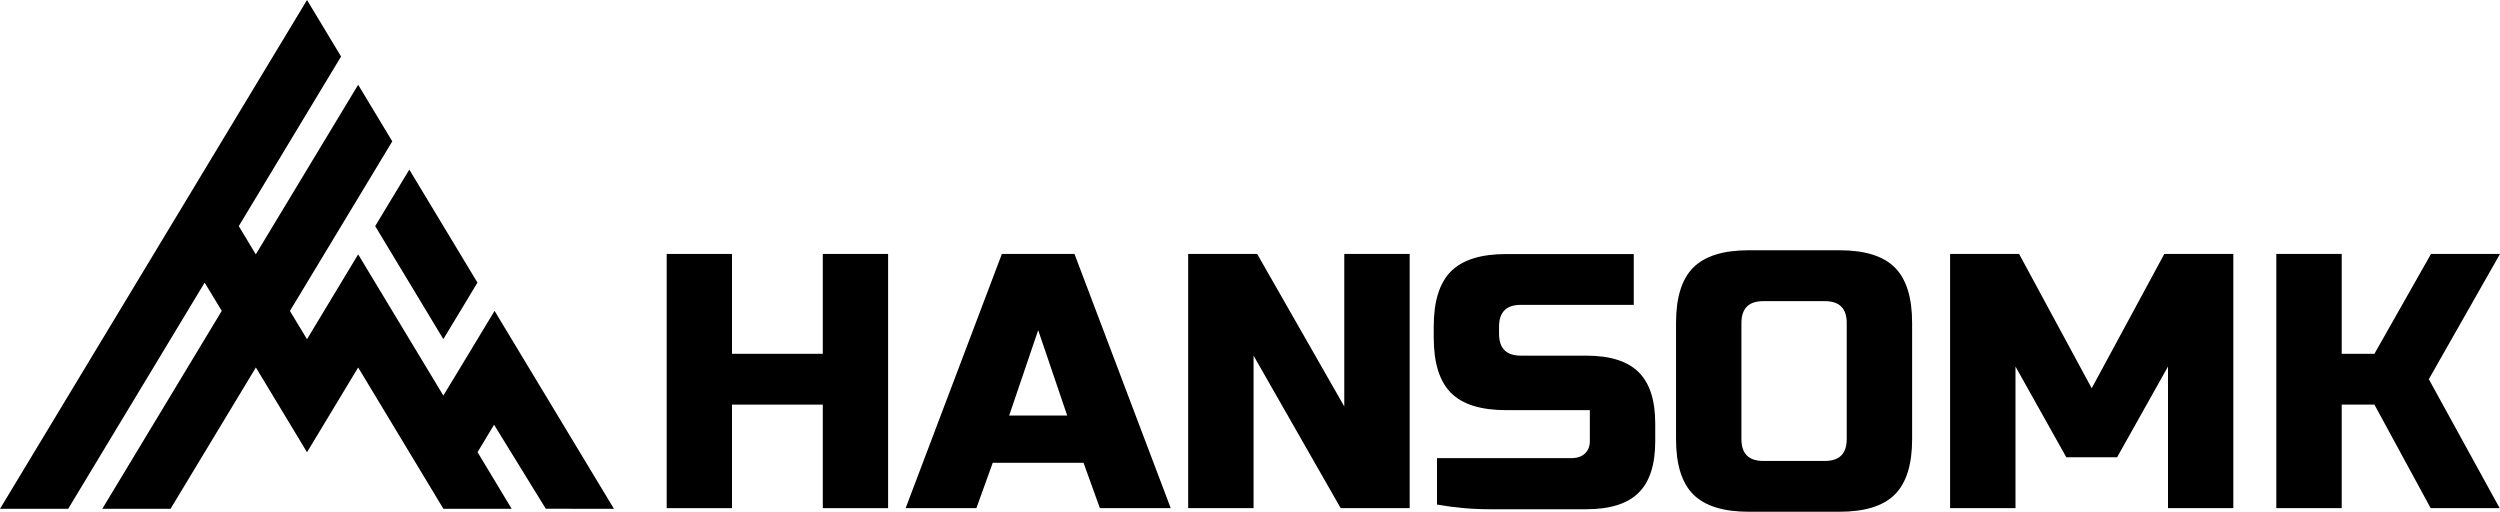
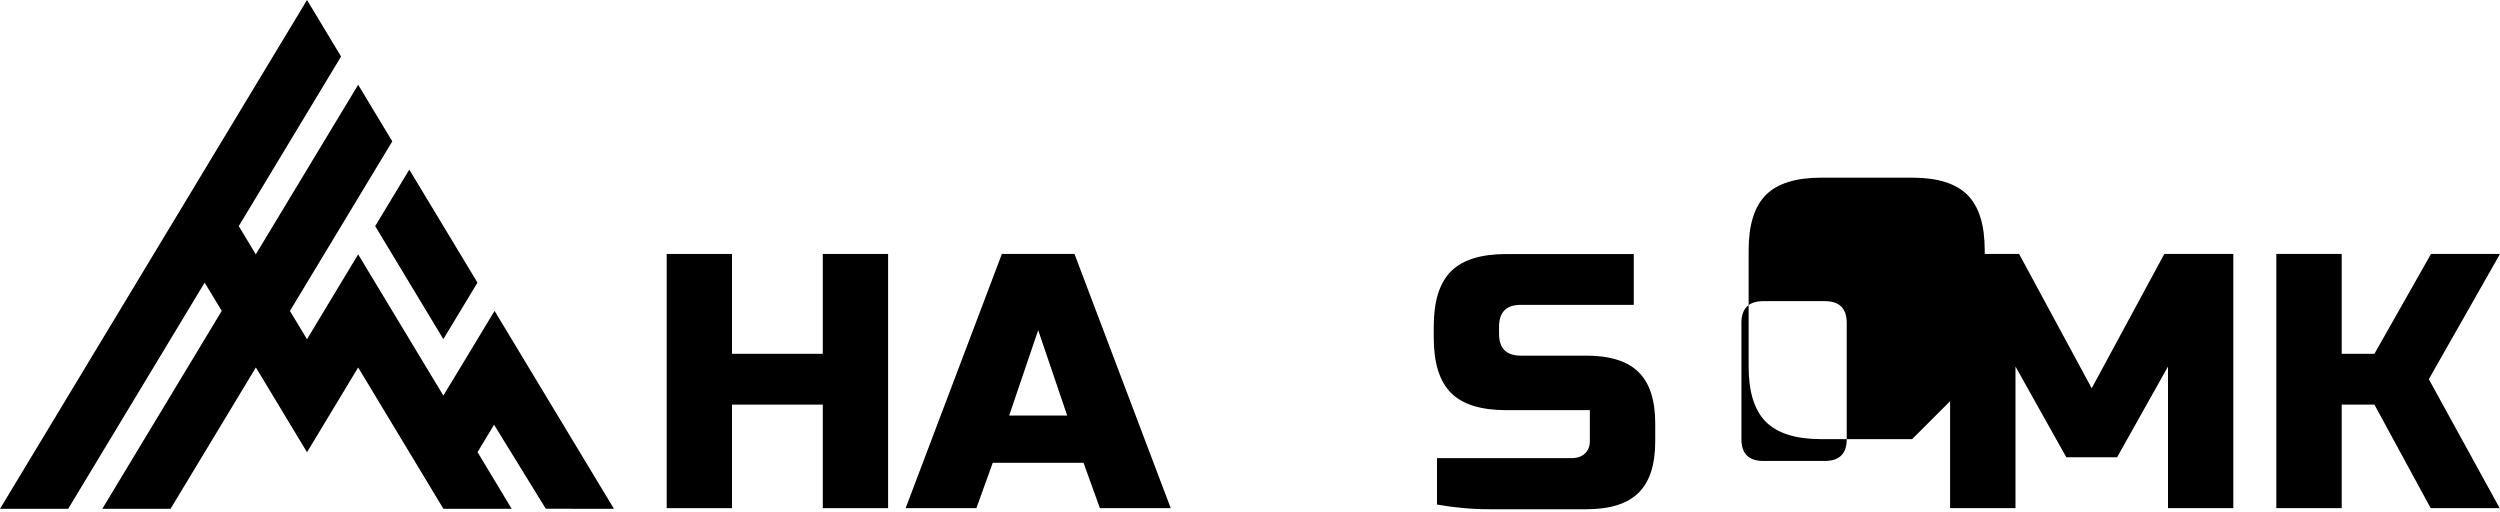
<svg xmlns="http://www.w3.org/2000/svg" id="txt_logo" data-name="txt + logo" viewBox="0 0 298.19 61.04">
  <polygon points="105.93 60.61 98.14 60.61 98.14 48.26 87.31 48.26 87.31 60.61 79.52 60.61 79.52 30.29 87.31 30.29 87.31 42.2 98.14 42.2 98.14 30.29 105.93 30.29 105.93 60.61" />
  <path d="M116.47,60.61h-8.45l11.48-30.32h8.66l11.48,30.32h-8.45l-1.95-5.41h-10.83l-1.95,5.41ZM120.36,49.56h6.93l-3.46-10.18-3.46,10.18Z" />
-   <polygon points="168.14 60.61 159.91 60.61 149.52 42.42 149.52 60.61 141.72 60.61 141.72 30.29 149.95 30.29 160.34 48.48 160.34 30.29 168.14 30.29 168.14 60.61" />
  <path d="M178.8,39.82c0,1.73.87,2.6,2.6,2.6h7.8c2.83,0,4.91.65,6.24,1.96,1.33,1.31,1.99,3.35,1.99,6.13v2.13c0,2.78-.66,4.83-1.99,6.14-1.33,1.31-3.41,1.96-6.24,1.96h-11.52c-2.11,0-4.2-.19-6.28-.56v-5.54h16.07c.66,0,1.19-.18,1.58-.55.39-.37.58-.86.58-1.49v-3.68h-9.96c-3.03,0-5.23-.68-6.6-2.06-1.37-1.37-2.06-3.57-2.06-6.6v-1.3c0-3.03.69-5.23,2.06-6.6,1.37-1.37,3.57-2.06,6.6-2.06h15.2v6.06h-13.47c-1.73,0-2.6.87-2.6,2.6v.87Z" />
-   <path d="M228.07,52.38c0,3.03-.69,5.23-2.06,6.6-1.37,1.37-3.57,2.06-6.6,2.06h-10.83c-3.03,0-5.23-.69-6.61-2.06-1.37-1.37-2.06-3.57-2.06-6.6v-13.86c0-3.03.68-5.23,2.06-6.61,1.37-1.37,3.57-2.06,6.61-2.06h10.83c3.03,0,5.23.69,6.6,2.06,1.37,1.37,2.06,3.57,2.06,6.61v13.86ZM220.27,38.52c0-1.73-.87-2.6-2.6-2.6h-7.36c-1.73,0-2.6.87-2.6,2.6v13.86c0,1.73.87,2.6,2.6,2.6h7.36c1.73,0,2.6-.87,2.6-2.6v-13.86Z" />
+   <path d="M228.07,52.38h-10.83c-3.03,0-5.23-.69-6.61-2.06-1.37-1.37-2.06-3.57-2.06-6.6v-13.86c0-3.03.68-5.23,2.06-6.61,1.37-1.37,3.57-2.06,6.61-2.06h10.83c3.03,0,5.23.69,6.6,2.06,1.37,1.37,2.06,3.57,2.06,6.61v13.86ZM220.27,38.52c0-1.73-.87-2.6-2.6-2.6h-7.36c-1.73,0-2.6.87-2.6,2.6v13.86c0,1.73.87,2.6,2.6,2.6h7.36c1.73,0,2.6-.87,2.6-2.6v-13.86Z" />
  <polygon points="258.59 43.72 252.52 54.54 246.46 54.54 240.4 43.72 240.4 60.61 232.6 60.61 232.6 30.29 240.83 30.29 249.49 46.31 258.15 30.29 266.38 30.29 266.38 60.61 258.59 60.61 258.59 43.72" />
  <polygon points="279.31 60.61 271.51 60.61 271.51 30.29 279.31 30.29 279.31 42.2 283.21 42.2 289.96 30.29 298.19 30.29 289.7 45.23 298.15 60.61 289.92 60.61 283.21 48.26 279.31 48.26 279.31 60.61" />
  <polygon points="52.88 40.45 56.95 33.71 48.82 20.23 44.75 26.97 52.88 40.45" />
  <polygon points="58.93 50.66 65.1 60.68 73.23 60.69 58.99 37.08 54.92 43.82 52.88 47.18 42.72 30.34 38.65 37.09 36.62 40.46 34.58 37.09 34.58 37.09 46.79 16.86 42.72 10.11 30.51 30.34 28.48 26.97 40.68 6.74 36.62 0 0 60.69 8.13 60.69 24.41 33.71 26.45 37.08 12.2 60.69 20.34 60.69 30.52 43.83 36.62 53.94 42.72 43.83 52.89 60.69 61.03 60.69 56.96 53.93 58.93 50.66 58.93 50.66" />
</svg>